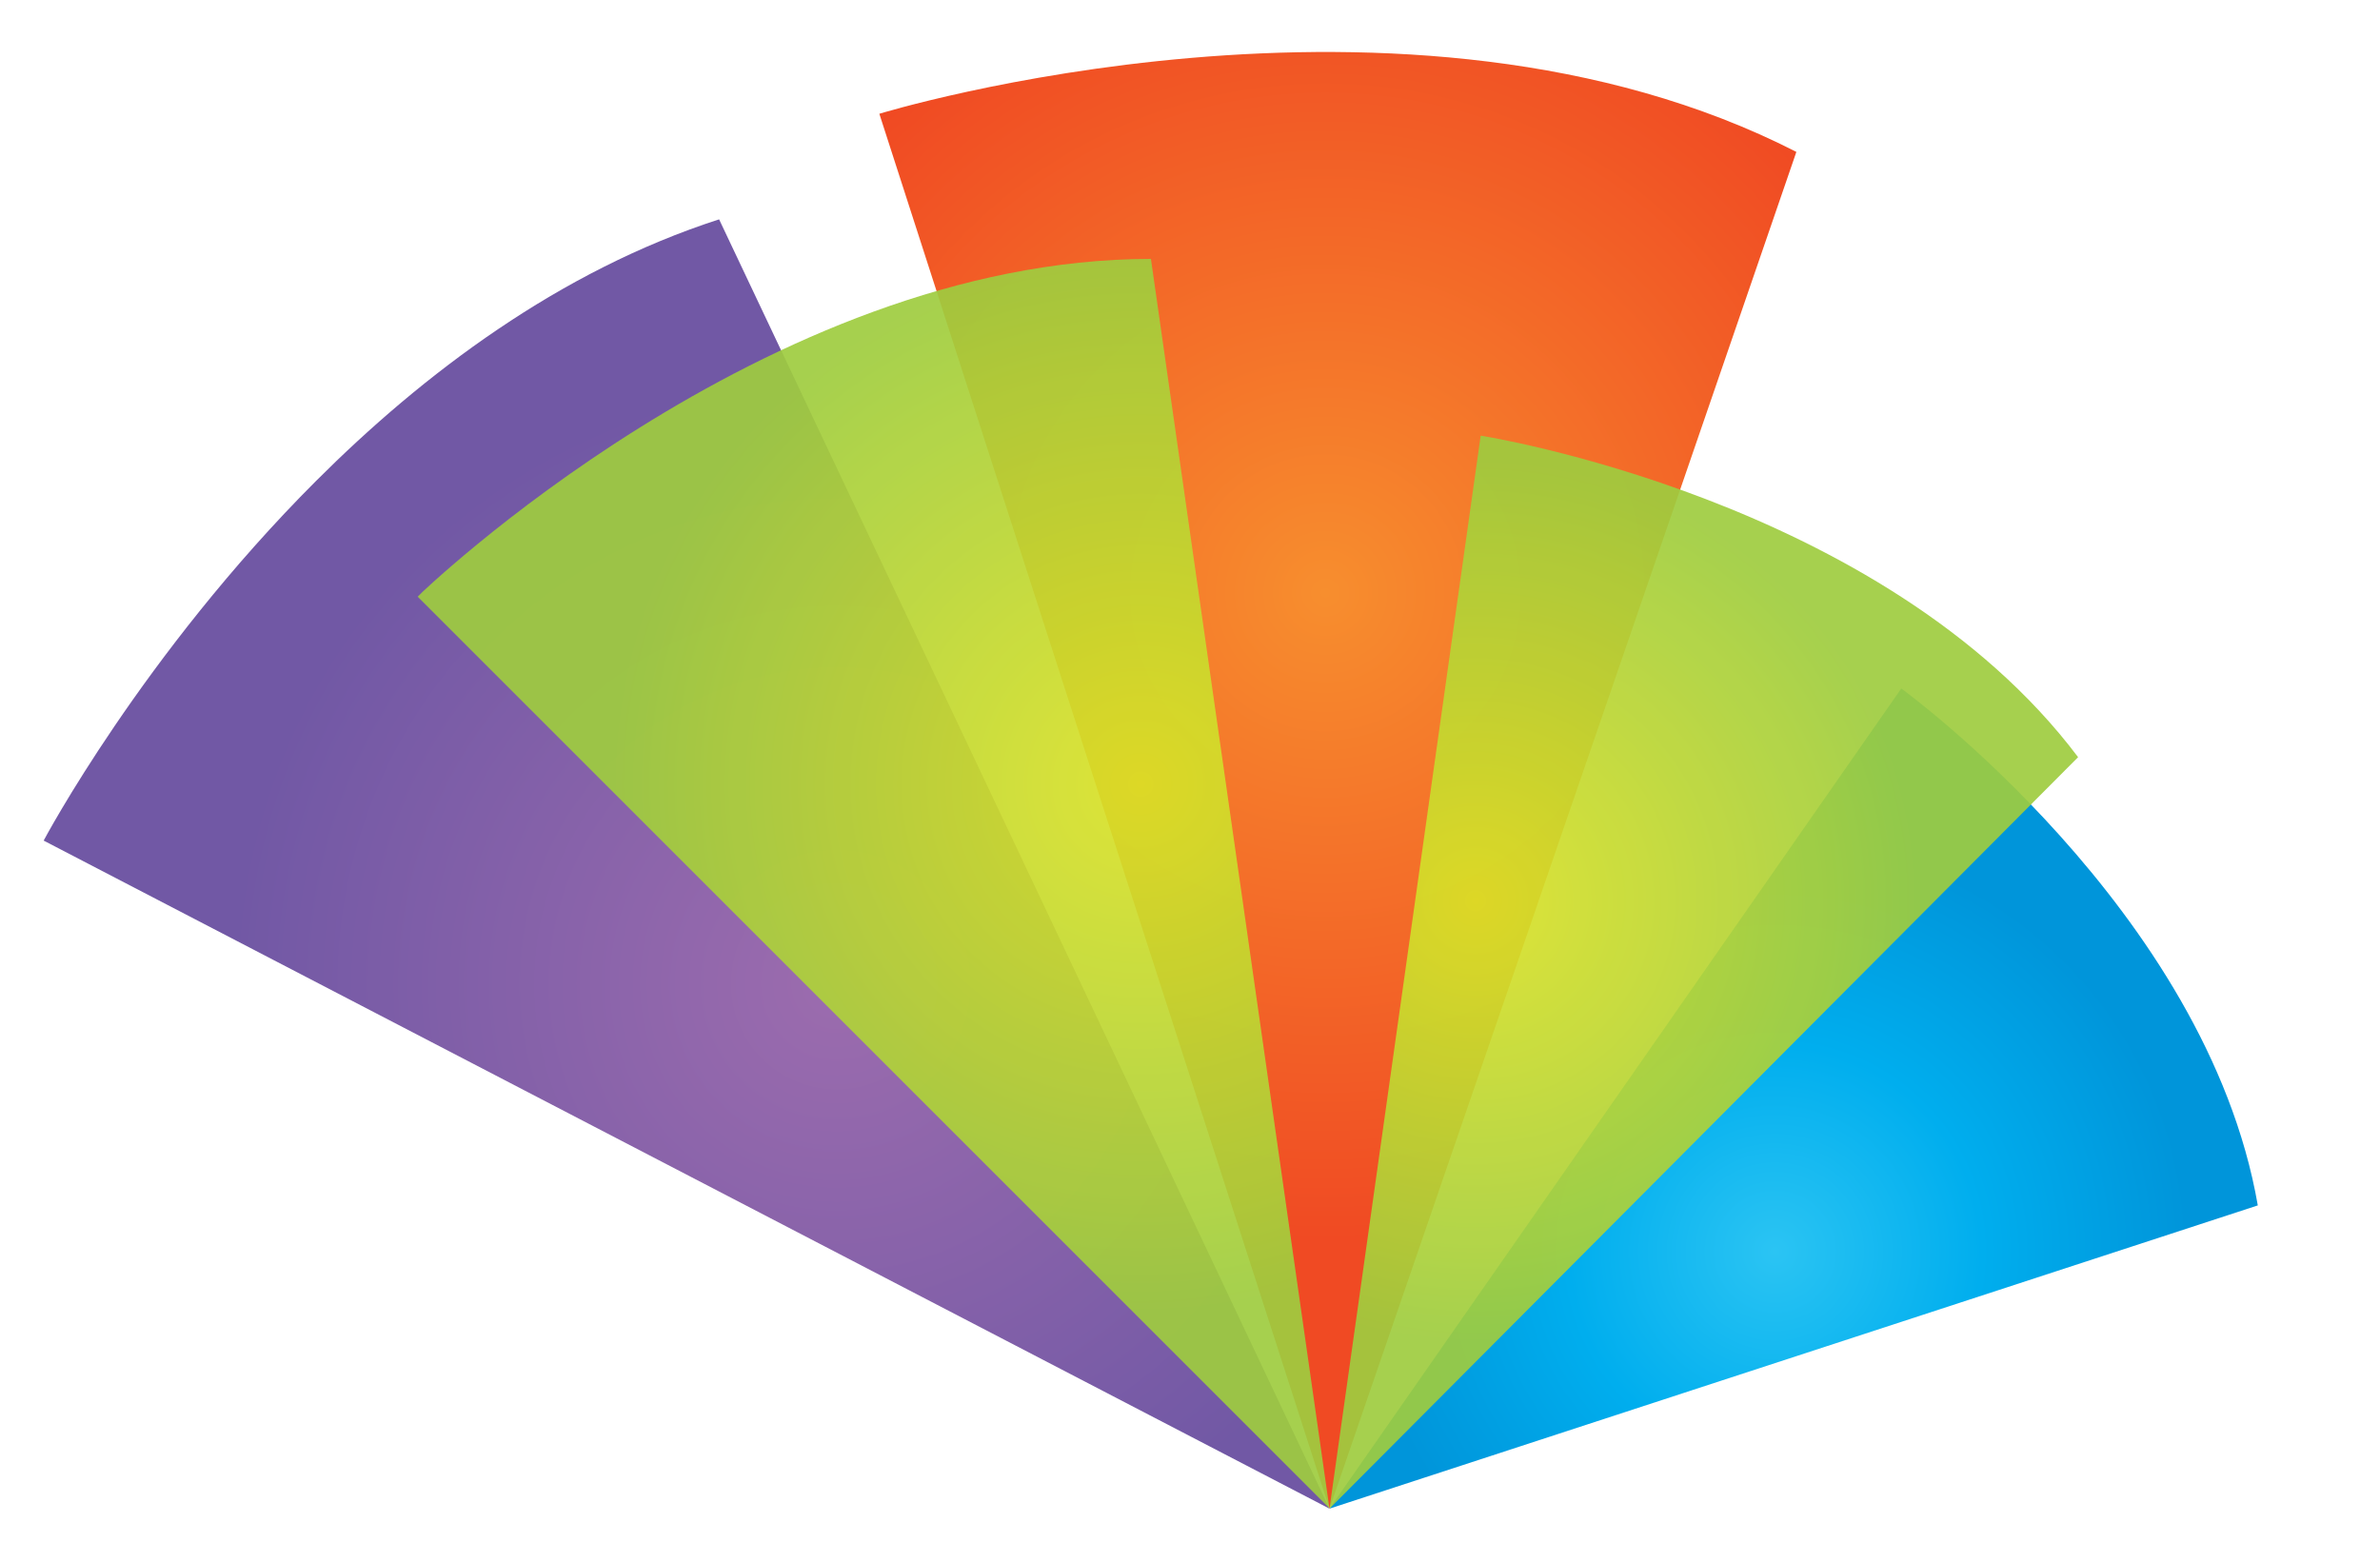
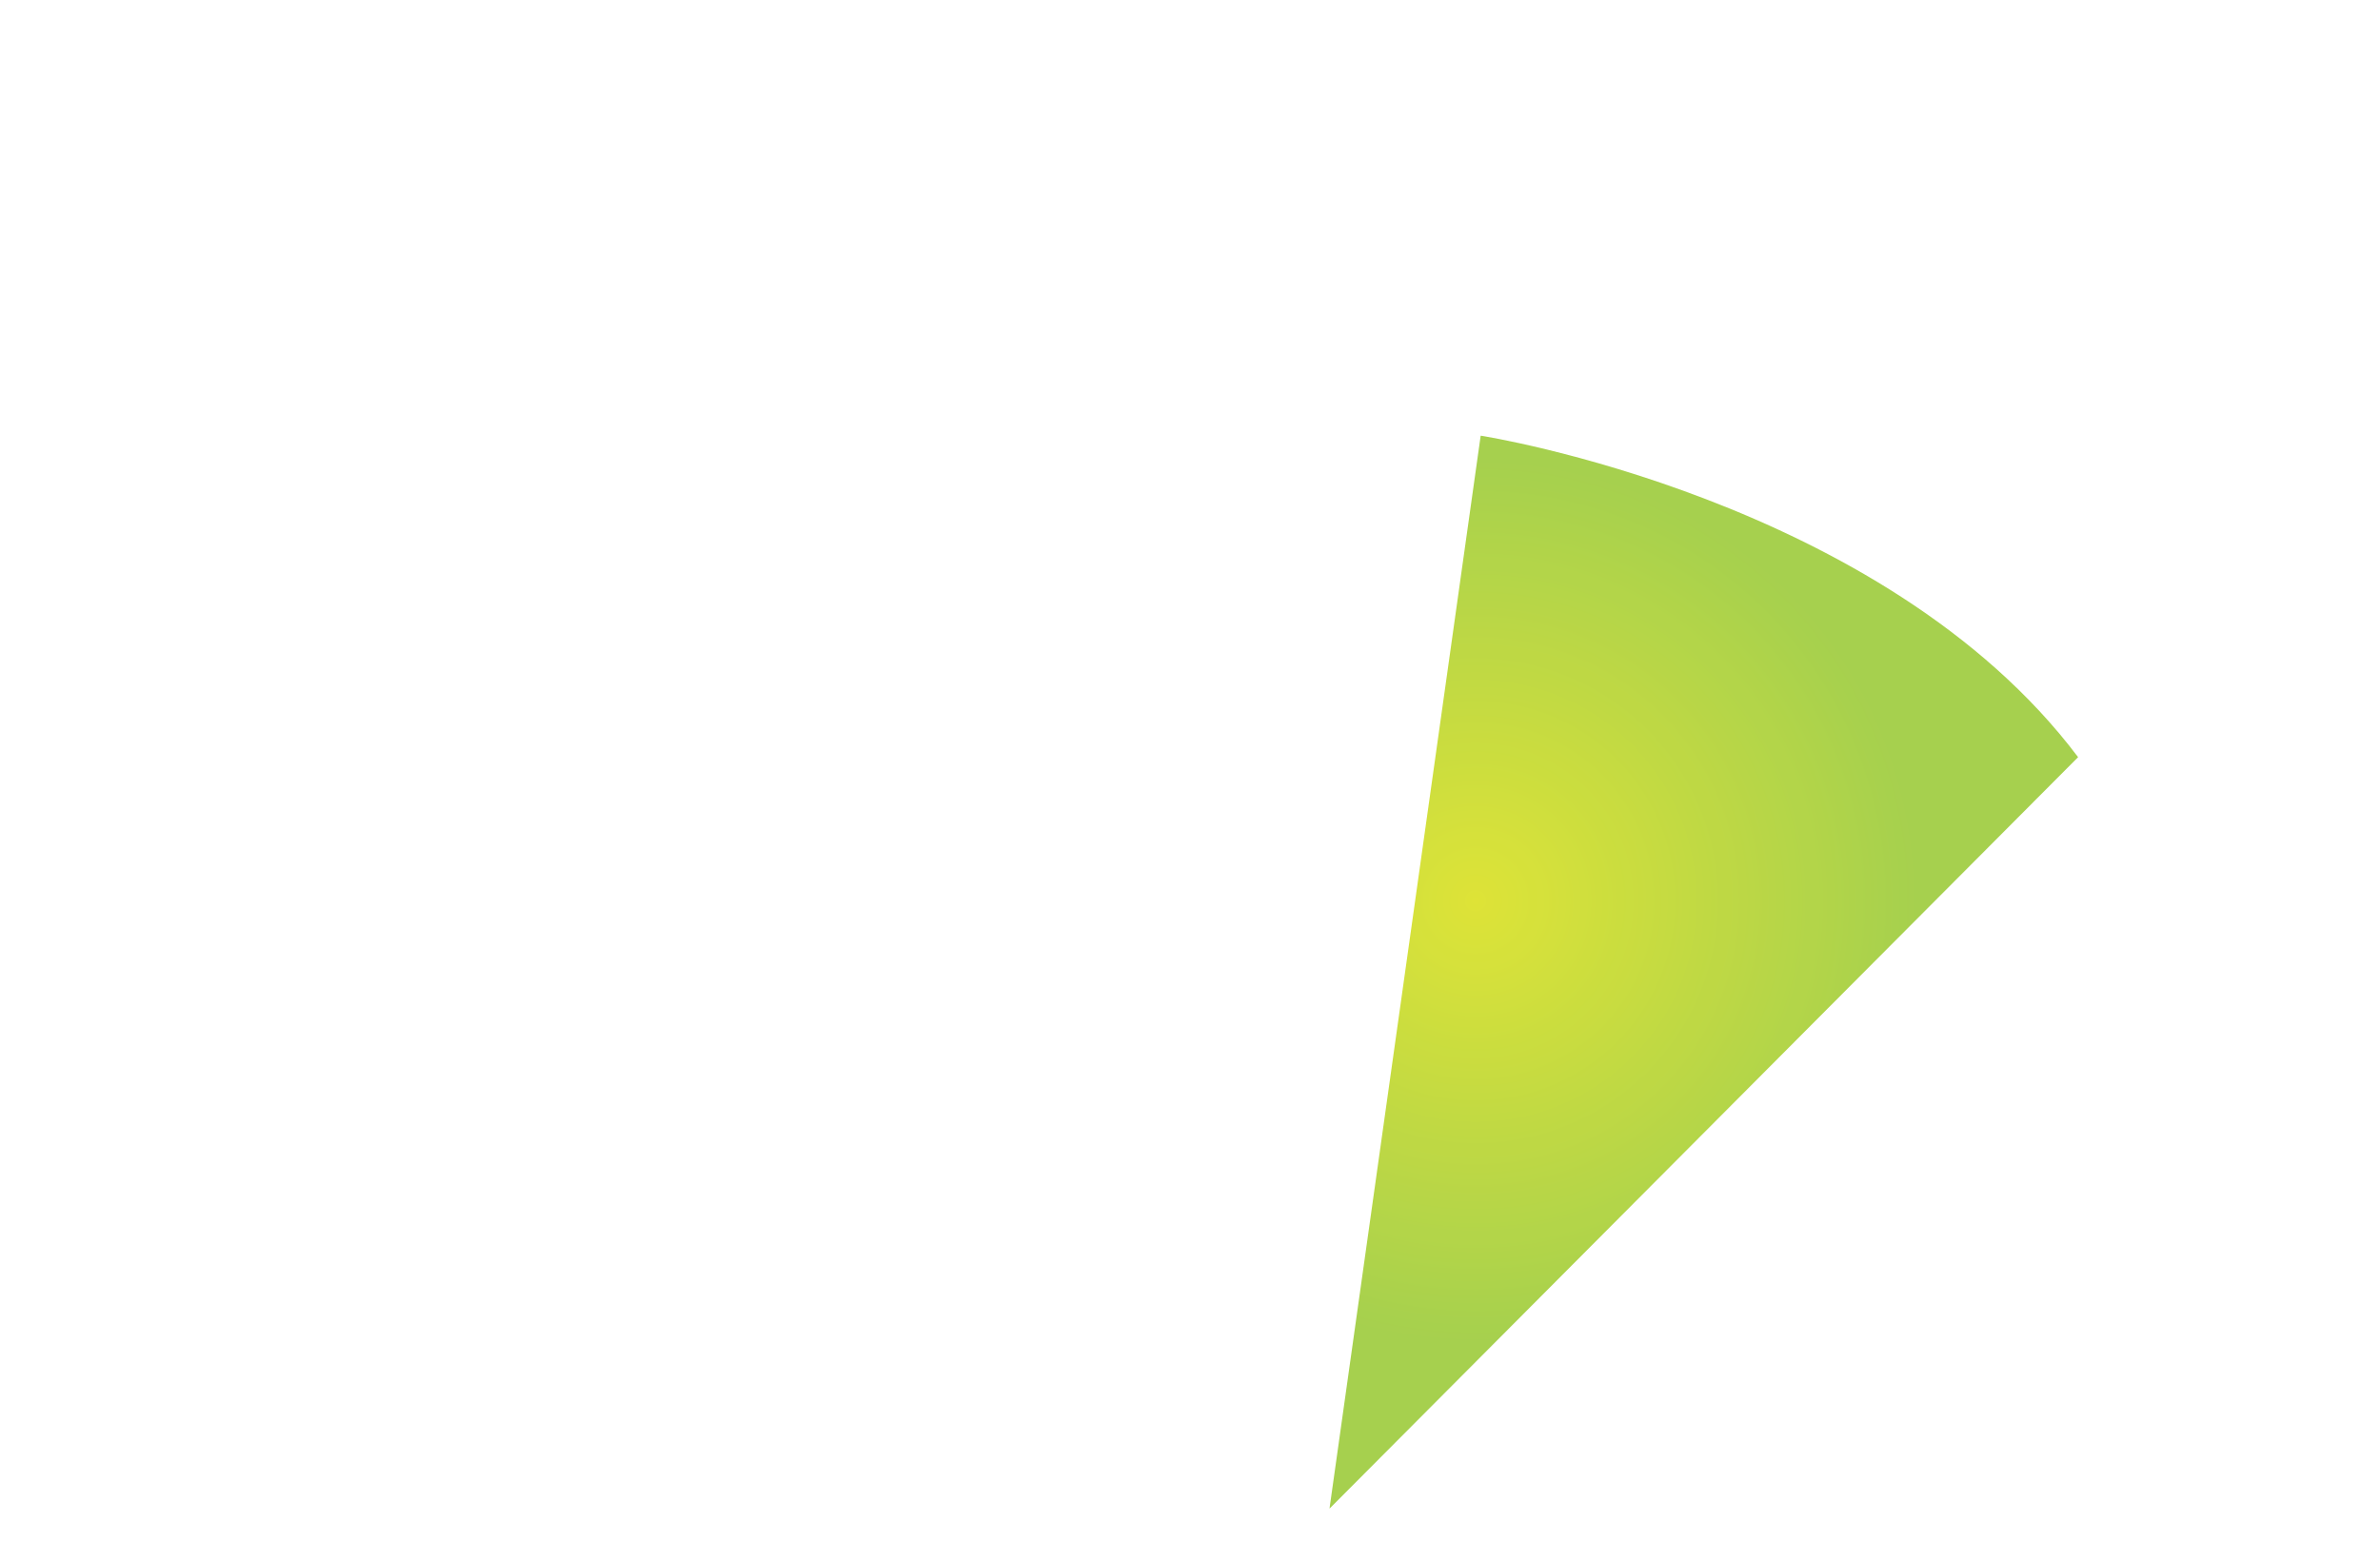
<svg xmlns="http://www.w3.org/2000/svg" xmlns:xlink="http://www.w3.org/1999/xlink" width="319.392" height="207">
  <defs>
-     <path id="a" d="M178.415 202.489l124.578-40.7c-6.895-39.694-47.844-69.377-47.844-69.377l-76.734 110.077z" />
-   </defs>
+     </defs>
  <clipPath id="b">
    <use xlink:href="#a" overflow="visible" />
  </clipPath>
  <radialGradient id="c" cx="-226" cy="549.082" r="5.183" gradientTransform="matrix(7.576 -7.576 -7.576 -7.576 6110.184 2615.607)" gradientUnits="userSpaceOnUse">
    <stop offset="0" stop-color="#2BC4F3" />
    <stop offset=".5" stop-color="#00AEEE" />
    <stop offset="1" stop-color="#0095DA" />
  </radialGradient>
  <polygon clip-path="url(#b)" fill="url(#c)" points="161.743,185.818 260.781,86.78 319.392,145.39 220.354,244.428" />
  <defs>
-     <path id="d" d="M178.415 202.489l62.654-182.1c-52.405-26.829-123.063-5.119-123.063-5.119l60.409 187.219z" />
-   </defs>
+     </defs>
  <clipPath id="e">
    <use xlink:href="#d" overflow="visible" />
  </clipPath>
  <radialGradient id="f" cx="-222.114" cy="553.051" r="5.183" gradientTransform="matrix(11.875 -11.875 -11.875 -11.875 9382.913 4009.317)" gradientUnits="userSpaceOnUse">
    <stop offset="0" stop-color="#F78E2E" />
    <stop offset="1" stop-color="#F04A23" />
  </radialGradient>
-   <polygon clip-path="url(#e)" fill="url(#f)" points="54.601,78.676 176.978,-43.701 300.793,80.114 178.417,202.491" />
  <defs>
    <path id="g" d="M5.859 112.823l172.556 89.667-81.911-173.047c-21.414 6.909-39.691 20.708-54.11 35.127-23.314 23.314-36.535 48.253-36.535 48.253" />
  </defs>
  <clipPath id="h">
    <use xlink:href="#g" overflow="visible" />
  </clipPath>
  <radialGradient id="i" cx="-226.719" cy="554.057" r="5.183" gradientTransform="matrix(11.069 -11.069 -11.069 -11.069 8754.696 3755.367)" gradientUnits="userSpaceOnUse">
    <stop offset="0" stop-color="#9C6CAE" />
    <stop offset="1" stop-color="#7158A5" />
  </radialGradient>
-   <polygon clip-path="url(#h)" fill="url(#i)" points="0,106.964 87.013,19.951 223.984,156.923 136.972,243.936" />
  <g opacity=".92">
    <defs>
-       <rect id="j" x="102.326" y="18.795" transform="matrix(-.707 .707 -.707 -.707 335.948 71.536)" width="101.665" height="173.1" />
-     </defs>
+       </defs>
    <clipPath id="k">
      <use xlink:href="#j" overflow="visible" />
    </clipPath>
    <g clip-path="url(#k)">
      <defs>
        <path id="l" d="M178.415 202.489l-122.4-122.4s46.629-45.337 98.438-45.339l23.962 167.739z" />
      </defs>
      <clipPath id="m">
        <use xlink:href="#l" overflow="visible" />
      </clipPath>
      <radialGradient id="n" cx="-225.133" cy="554.621" r="5.183" gradientTransform="matrix(9.683 -9.683 -9.683 -9.683 7703.435 3295.748)" gradientUnits="userSpaceOnUse">
        <stop offset="0" stop-color="#DBE126" />
        <stop offset="1" stop-color="#9ECC3F" />
      </radialGradient>
      <polygon clip-path="url(#m)" fill="url(#n)" points="56.015,80.089 127.903,8.201 250.303,130.601 178.415,202.489" />
    </g>
  </g>
  <g opacity=".92">
    <defs>
      <rect id="o" x="126.524" y="77.214" transform="matrix(-.707 .707 -.707 -.707 423.68 66.423)" width="143.119" height="87.488" />
    </defs>
    <clipPath id="p">
      <use xlink:href="#o" overflow="visible" />
    </clipPath>
    <g clip-path="url(#p)">
      <defs>
        <path id="q" d="M178.415 202.489l20.29-144.015s53.995 8.383 80.173 43.152l-100.463 100.863z" />
      </defs>
      <clipPath id="r">
        <use xlink:href="#q" overflow="visible" />
      </clipPath>
      <radialGradient id="s" cx="-225.129" cy="553.25" r="5.182" gradientTransform="matrix(8.091 -8.091 -8.091 -8.091 6495.939 2775.789)" gradientUnits="userSpaceOnUse">
        <stop offset="0" stop-color="#DBE126" />
        <stop offset="1" stop-color="#9ECC3F" />
      </radialGradient>
      <polygon clip-path="url(#r)" fill="url(#s)" points="116.552,140.626 221.511,35.668 283.375,97.532 178.417,202.491" />
    </g>
  </g>
</svg>